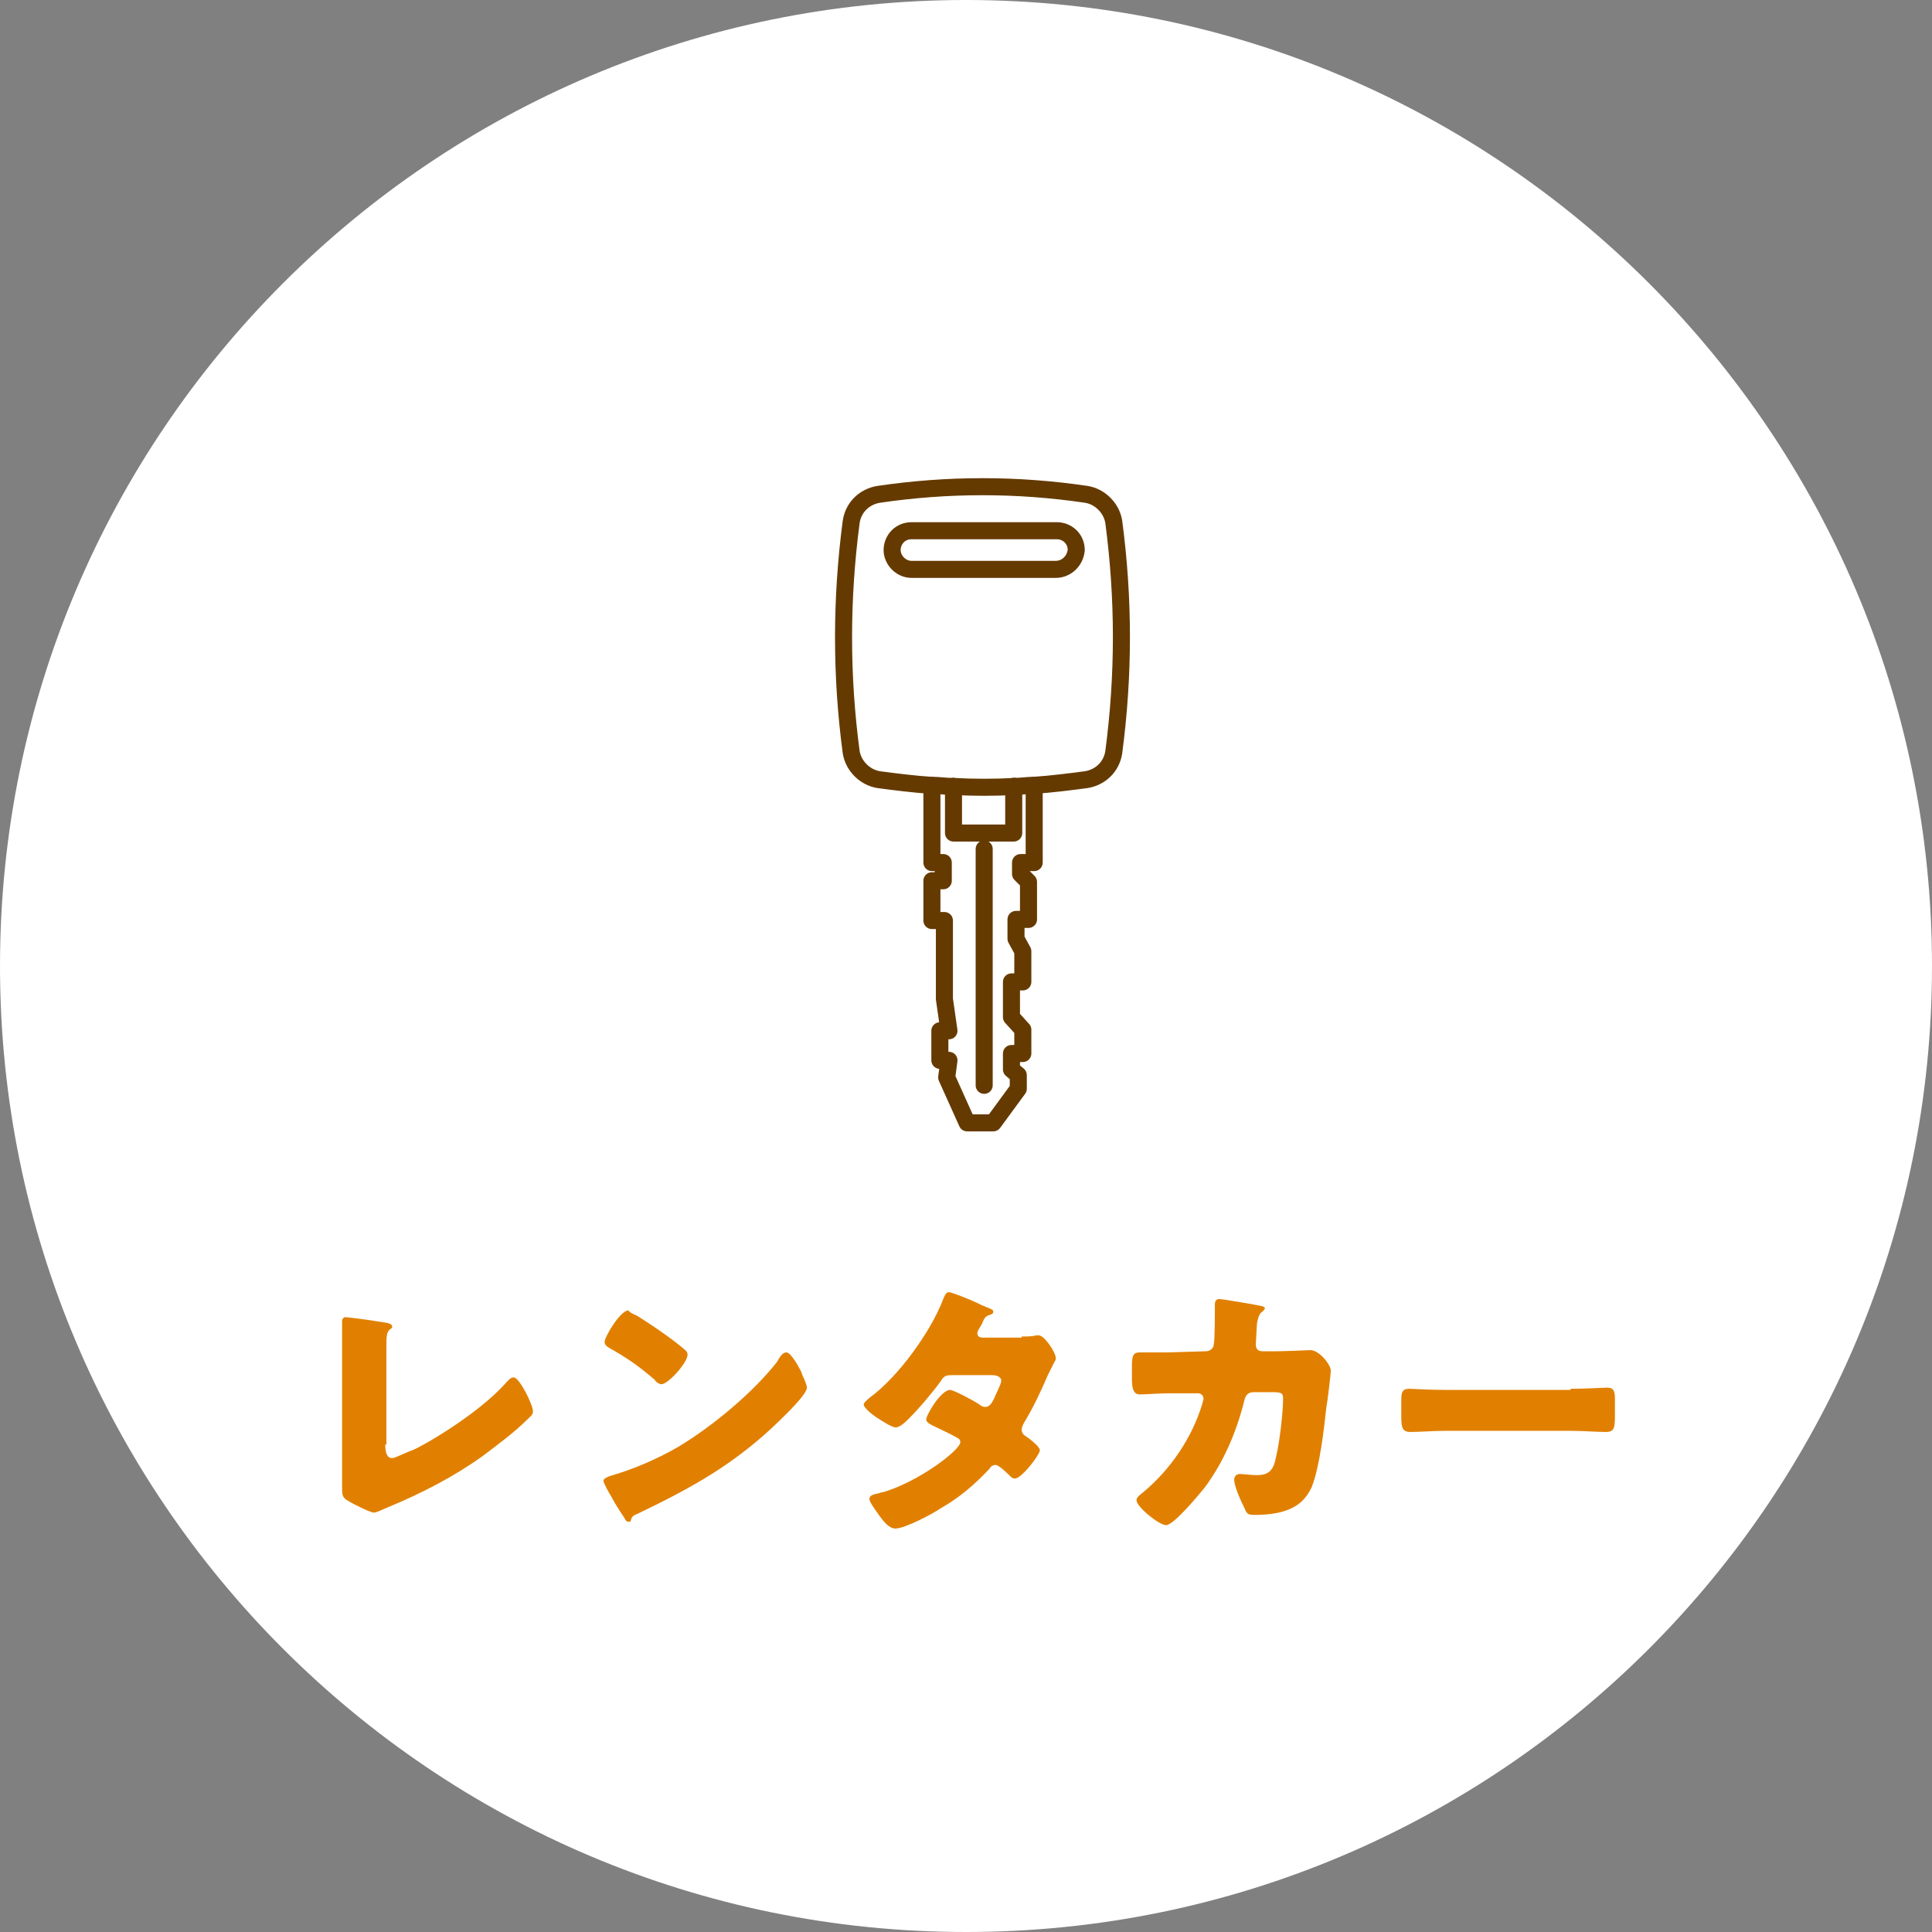
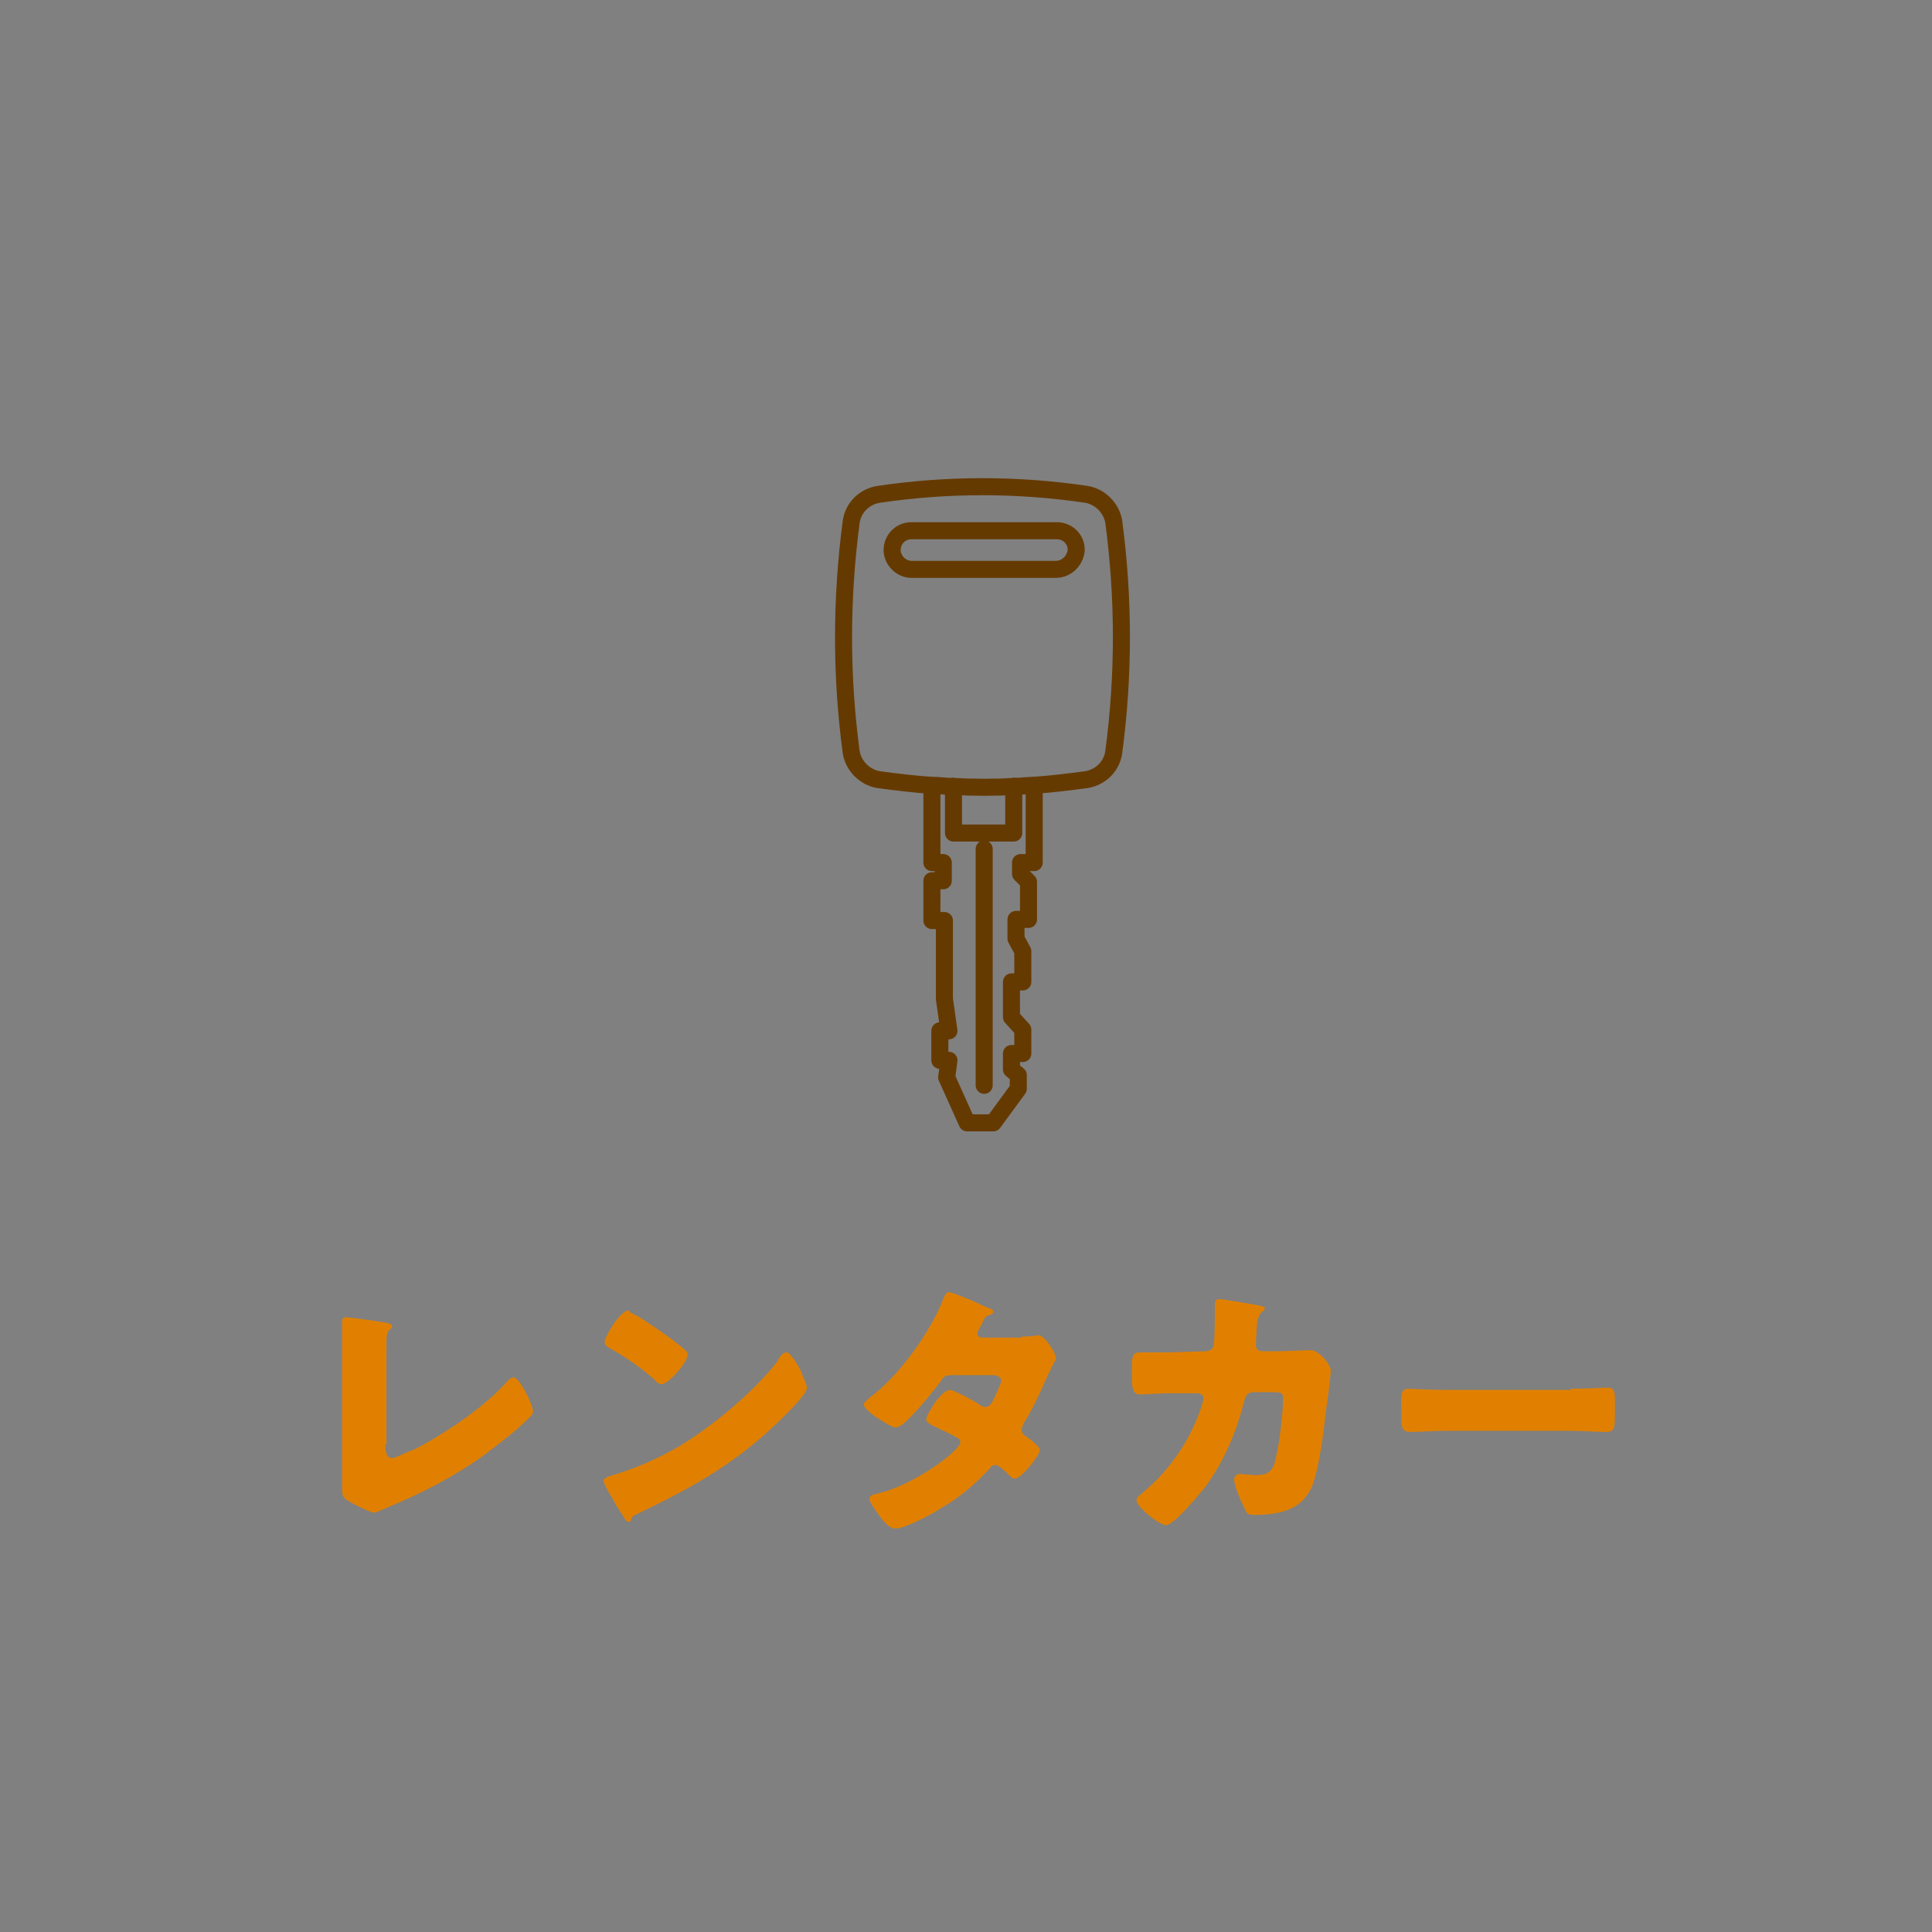
<svg xmlns="http://www.w3.org/2000/svg" version="1.1" id="レイヤー_1" x="0" y="0" viewBox="0 0 170 170" xml:space="preserve">
  <rect x="0" y="0" width="170" height="170" fill="#808080" stroke="none" />
  <style>.st3{fill:none;stroke:#653a01;stroke-width:1.5;stroke-linecap:round;stroke-linejoin:round;stroke-miterlimit:10}</style>
-   <path id="パス_172-2_10_" d="M170 85c0 46.9-38.1 85-85 85S0 131.9 0 85 38.1 0 85 0s85 38.1 85 85" fill="#fff" />
  <path d="M33.9 127.1c0 .6.1 1.2.6 1.2.3 0 1.2-.5 1.8-.7.8-.3 5.7-3.1 8.2-5.9.2-.2.4-.5.7-.5.5 0 1.7 2.4 1.7 3 0 .3-.3.5-.5.7-1.2 1.2-2.6 2.2-3.9 3.2-2.5 1.8-5.4 3.3-8.3 4.5l-.7.3c-.2.1-.5.2-.6.2-.3 0-1.9-.8-2.2-1-.6-.3-.6-.6-.6-1.2v-14.7c0-.1.1-.3.3-.3.2 0 2.5.3 3 .4.8.1 1.1.2 1.1.4 0 .1 0 .2-.1.2-.4.3-.4.6-.4 1.7v8.5zm36.6-6.4c0 .1.1.2.1.3.2.4.4.9.4 1.1 0 .6-1.9 2.4-2.4 2.9-3.9 3.8-7.7 5.9-12.5 8.2-.5.2-.5.3-.6.6 0 .1-.1.1-.2.1-.2 0-.3-.2-.4-.4-.4-.6-.8-1.2-1.1-1.8-.2-.3-.7-1.2-.7-1.4 0-.2.3-.3.5-.4 2.1-.6 4.2-1.5 6.1-2.6 3-1.8 6.6-4.8 8.7-7.5 0-.1.1-.1.1-.2.2-.3.4-.6.7-.6.4 0 1.1 1.3 1.3 1.7zm-14.4-4.9c1.9 1.2 3.4 2.3 4.2 3 .1.1.2.2.2.4 0 .7-1.7 2.6-2.3 2.6-.2 0-.5-.2-.6-.4-1.4-1.2-2.4-1.9-4-2.8-.2-.1-.4-.3-.4-.5 0-.5 1.4-2.8 2.1-2.8.1.2.4.3.8.5zm33.8 1.8c.5 0 .9 0 1.3-.1h.2c.5 0 1.5 1.5 1.5 2 0 .1 0 .2-.1.3l-.6 1.2c-.6 1.4-1.3 2.9-2.1 4.2-.1.2-.2.4-.2.6 0 .3.2.5.4.6.3.2 1.2.9 1.2 1.2 0 .4-1.6 2.5-2.2 2.5-.2 0-.3-.1-.4-.2-.2-.2-1-1-1.3-1-.2 0-.4.1-.5.3-1.3 1.4-2.7 2.6-4.3 3.5-.7.5-3.2 1.8-4 1.8-.6 0-1.1-.7-1.4-1.1-.2-.3-.9-1.2-.9-1.5 0-.3.3-.4.8-.5.1 0 .2-.1.4-.1 3.1-.9 6.8-3.7 6.8-4.4 0-.2-.1-.3-.3-.4-.5-.3-1.4-.7-2-1-.2-.1-.7-.3-.7-.6 0-.4 1.3-2.6 2.1-2.6.3 0 2.2 1 2.6 1.3.1.1.3.2.5.2.4 0 .6-.4.8-.8.1-.3.6-1.2.6-1.5 0-.4-.5-.5-.8-.5H84c-.7 0-.9 0-1.2.5-.8 1.1-1.9 2.4-2.8 3.3-.3.3-.8.8-1.2.8-.3 0-1.1-.5-1.7-.9-.6-.4-1.1-.9-1.1-1.1 0-.2.3-.4.5-.6 2.5-1.8 5.4-5.8 6.5-8.7.1-.2.2-.6.5-.6.2 0 1.8.6 2.8 1.1.4.2.8.3.9.4.1 0 .2.1.2.2s0 .2-.3.3c-.4.1-.5.3-.7.8-.1.2-.4.6-.4.8 0 .3.2.4.5.4h3.4zm16.2 1.3c.4 0 .7-.3.7-.6.1-.4.1-2.9.1-3.5 0-.3.1-.5.4-.5.2 0 3.2.5 3.6.6.1 0 .4.1.4.2s-.1.2-.2.3c-.2.1-.4.4-.5 1.1 0 .2-.1 1.6-.1 1.8 0 .4.2.6.6.6h1.2c.7 0 3-.1 3-.1.8 0 1.8 1.3 1.8 1.8 0 .3-.3 2.8-.4 3.3-.2 1.9-.6 5.3-1.3 7-.5 1-1.1 1.6-2.2 2-.8.3-1.9.4-2.8.4-.6 0-.7-.1-.9-.6-.3-.6-.9-1.9-.9-2.5 0-.3.2-.5.5-.5s1 .1 1.5.1c1.2 0 1.5-.6 1.7-1.7.3-1.2.6-3.9.6-5 0-.5-.1-.6-.9-.6h-1.7c-.5 0-.7.3-.8.7-.7 2.8-1.8 5.4-3.5 7.7-.5.6-2.7 3.3-3.4 3.3-.6 0-2.6-1.6-2.6-2.2 0-.2.2-.4.6-.7 2.4-2 4.3-4.8 5.2-7.8 0-.1.1-.3.1-.4 0-.3-.2-.5-.5-.5h-2.6c-.7 0-2.1.1-2.5.1-.5 0-.7-.4-.7-1.3v-1.2c0-.9.1-1.2.7-1.2h2.5l3.3-.1zm32.1 3.3c1.4 0 3-.1 3.2-.1.6 0 .7.3.7 1v1.2c0 1.3 0 1.7-.8 1.7-.9 0-2-.1-3.1-.1h-11c-1.1 0-2.2.1-3.1.1-.8 0-.8-.5-.8-1.7v-1.1c0-.7.1-1 .7-1 .3 0 1.7.1 3.2.1h11z" fill="#e18000" />
  <path class="st3" d="M92.9 50.1H80.2c-.9 0-1.7-.8-1.7-1.7 0-.9.7-1.7 1.7-1.7H93c.9 0 1.7.7 1.7 1.7-.1 1-.9 1.7-1.8 1.7zm-1.9 19c1.5-.1 3.1-.3 4.6-.5 1.2-.2 2.2-1.1 2.4-2.4.9-6.8.9-13.5 0-20.3-.2-1.2-1.2-2.2-2.4-2.4-6.1-.9-12.2-.9-18.3 0-1.2.2-2.2 1.1-2.4 2.4-.9 6.8-.9 13.6 0 20.3.2 1.2 1.2 2.2 2.4 2.4 1.5.2 3.1.4 4.6.5m2 .1c1.8.1 3.6.1 5.4 0" />
  <path class="st3" d="M89.2 69.2c.6 0 1.2-.1 1.8-.1v6.8h-1.2v1l.7.7v3.3h-1.1v1.7l.6 1.1v2.7h-1v3.1l1 1.1v2.1h-1v1.4l.6.5v1.2l-2.2 3h-2.3l-1.8-4 .2-1.5h-.8v-2.6h.8l-.4-2.8V81H82v-3.5h1v-1.6h-1v-6.8c.6 0 1.2.1 1.8.1m2.8 5.5v20.8" />
  <path class="st3" d="M89.2 69.2v4.1h-5.3v-4.1" />
</svg>